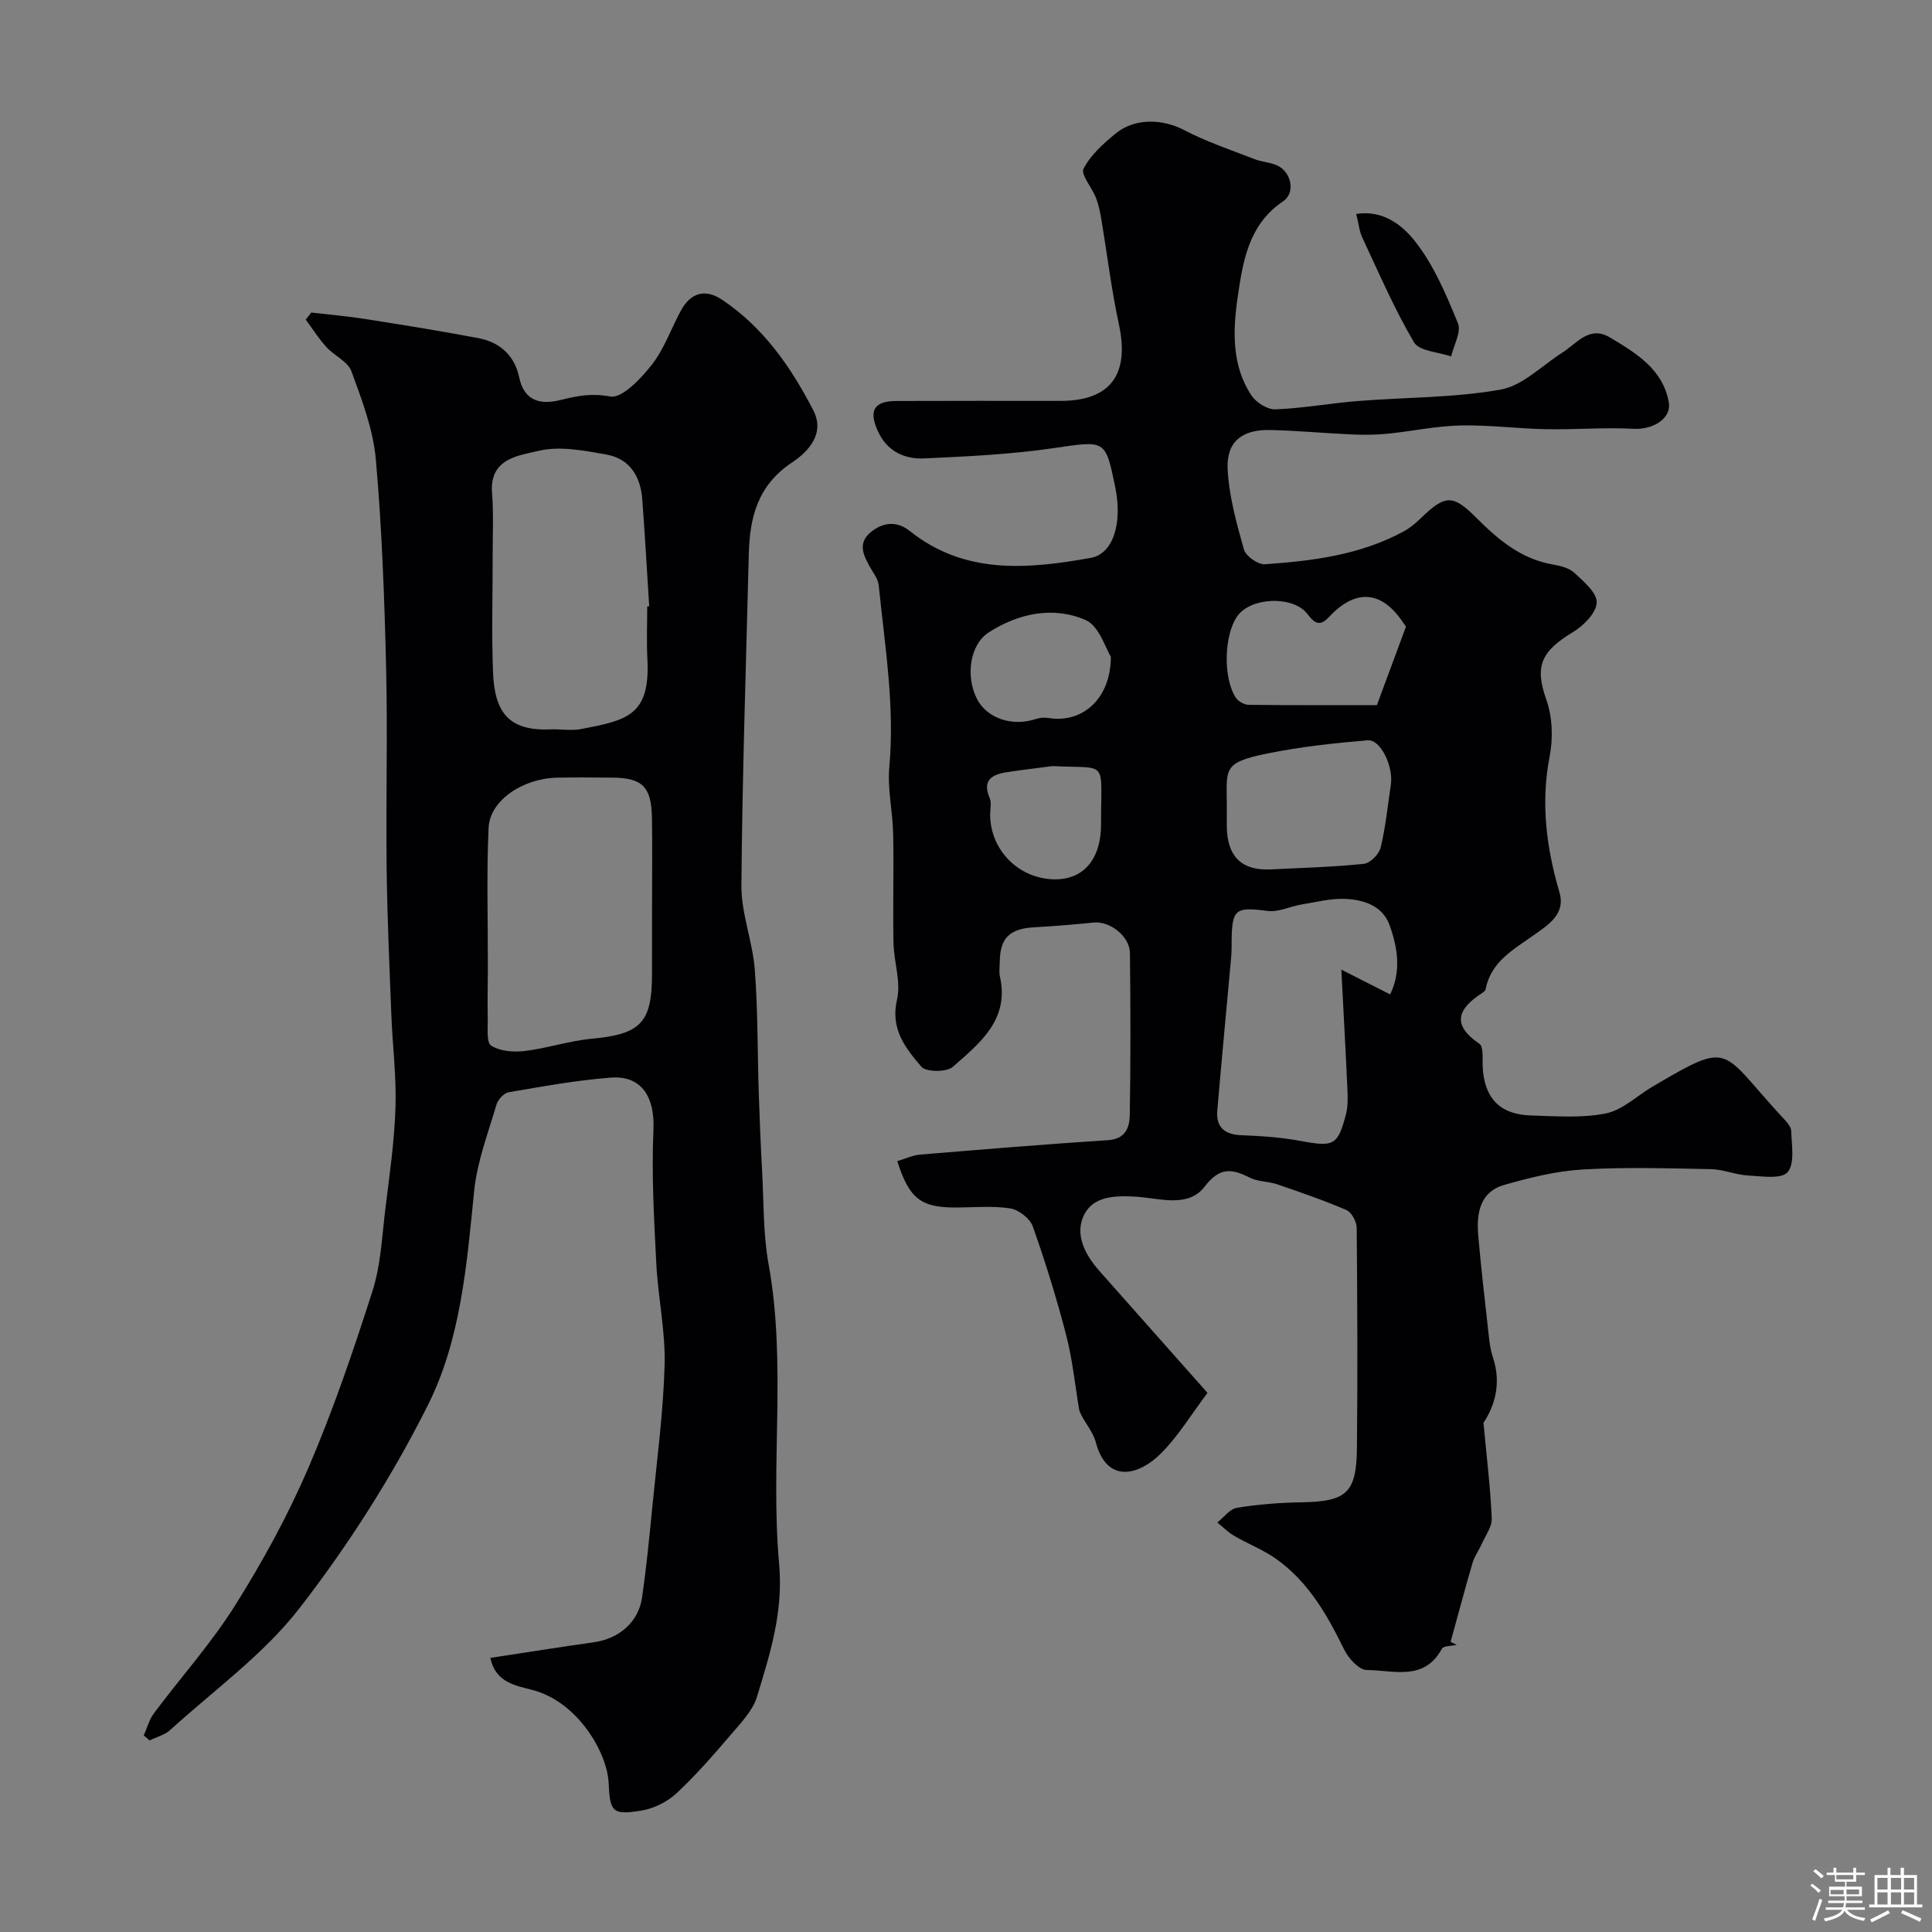
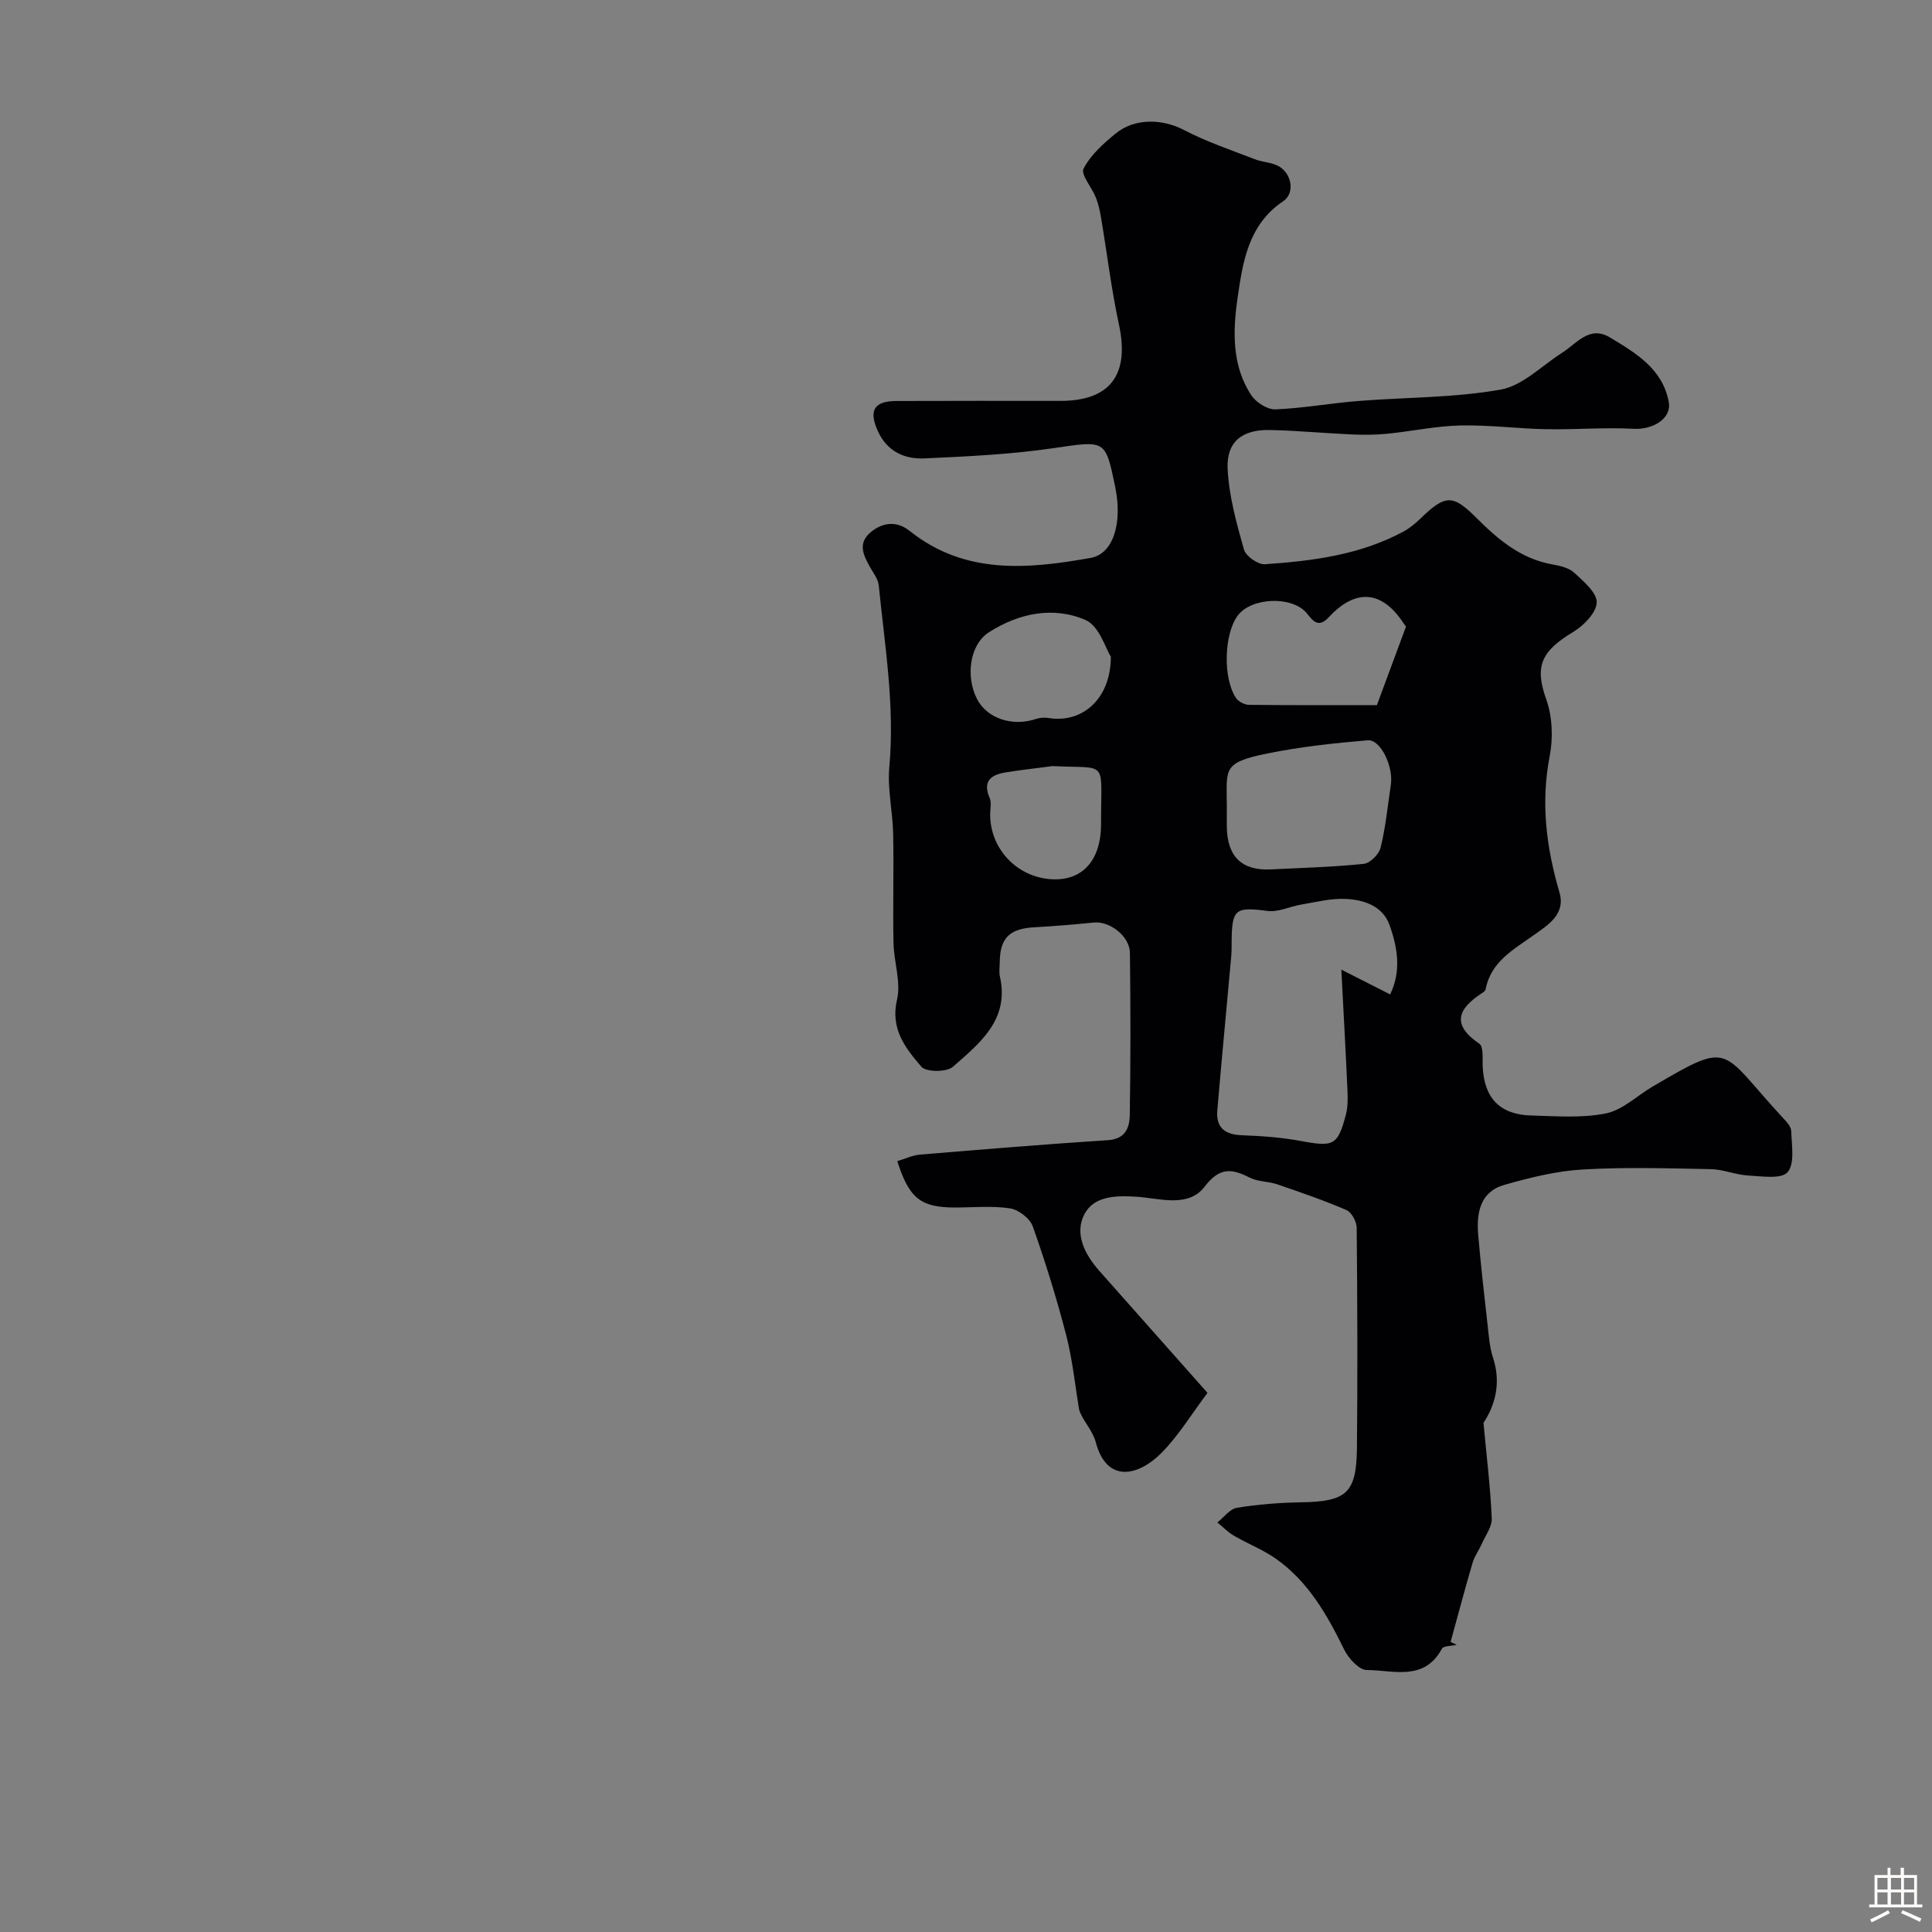
<svg xmlns="http://www.w3.org/2000/svg" enable-background="new 0 0 400 400" viewBox="0 0 400 400">
  <rect x="0" y="0" width="400" height="400" fill="#808080" stroke="none" />
-   <path d="m374.8 390.4.4-.4c.7.5 1.3 1 1.8 1.4l-.5.5c-.5-.6-1.1-1.1-1.7-1.5zm1 7.3-.6-.3c.5-1.4 1.1-2.8 1.5-4.3.2.1.4.2.6.3-.5 1.3-1 2.8-1.5 4.3zm-.4-10.3.5-.4c.4.3 1 .8 1.7 1.4l-.5.5c-.5-.5-1.1-1-1.7-1.5zm2.5.3h1.7v-1h.6v1h3.5v-1h.6v1h1.8v.5h-1.8v1.4h-2v1h3.2v2h-3.2v.9h3.3v.5h-3.4c0 .3-.1.6-.1.9h4v.5h-3.7c.7.9 1.9 1.5 3.8 1.7-.1.2-.2.4-.3.6-2.1-.4-3.5-1.1-4-2.1-.4 1-1.8 1.7-4 2.2-.1-.2-.2-.4-.3-.6 2.1-.4 3.4-1 3.8-1.8h-3.4v-.5h3.6c.1-.3.1-.6.2-.9h-3.3v-.5h3.4c0-.3 0-.6 0-.9h-3.2v-2h3.3v-1h-2.1v-1.4h-1.7v-.5zm1.1 3.5v1h2.7c0-.3 0-.4 0-.4 0-.1 0-.2 0-.2 0-.1 0-.2 0-.3h-2.7zm1.2-3v.9h3.5v-.9zm4.7 3h-2.6v.6.4h2.6z" fill="#fcfbfa" />
  <path d="m393.6 386.7h.6v1.5h2.7v6.1h1.1v.6h-11v-.6h1.1v-6.1h2.7v-1.5h.6v1.5h2.1v-1.5zm-2.7 8.8.4.6c-1.2.6-2.5 1.3-3.8 1.9-.1-.2-.2-.4-.3-.6 1.2-.6 2.5-1.2 3.7-1.9zm-2.2-6.7v2.4h2.1v-2.4zm0 3v2.5h2.1v-2.5zm2.8-3v2.4h2.1v-2.4zm0 3v2.5h2.1v-2.5zm6 6.1c-1.4-.7-2.7-1.3-3.9-1.8l.3-.6c1.5.6 2.7 1.2 3.9 1.7zm-1.2-9.1h-2.1v2.4h2.1zm-2.1 3v2.5h2.1v-2.5z" fill="#fcfbfa" />
  <g fill="#010103">
    <path d="m185.77 240.4c1.72-.51 3.19-1.23 4.72-1.35 12.96-1.08 25.92-2.15 38.89-2.99 3.69-.24 4.49-2.66 4.53-5.27.18-11.16.16-22.33.03-33.49-.04-3.46-4.15-6.62-7.47-6.3-4.08.4-8.17.76-12.27.98-5.15.27-7.17 2.2-7.21 7.2-.01 1-.19 2.04.03 2.99 2.02 8.97-4.2 13.83-9.75 18.71-1.29 1.13-5.54 1.11-6.51-.03-3.27-3.82-6.47-7.79-5.04-13.89.85-3.65-.65-7.8-.73-11.73-.15-7.53.08-15.07-.07-22.6-.09-4.6-1.21-9.25-.8-13.79 1.16-12.7-.93-25.15-2.19-37.67-.13-1.33-1.16-2.59-1.85-3.84-1.39-2.52-2.57-4.97.36-7.28 2.63-2.07 5.43-2.1 7.92-.11 11.43 9.11 24.44 7.88 37.44 5.57 4.75-.84 6.61-7.29 5.1-14.65-2.06-10.02-2.01-9.64-12.96-8.05-8.78 1.28-17.7 1.69-26.58 2.1-4.11.19-7.7-1.48-9.58-5.59-1.98-4.31-.85-6.28 3.78-6.3 11.33-.05 22.66-.02 33.99-.02 10.37 0 14.35-5.47 12.11-15.84-1.57-7.27-2.45-14.69-3.69-22.04-.24-1.43-.55-2.89-1.09-4.24-.82-2.08-3.17-4.75-2.54-5.96 1.46-2.83 4.1-5.2 6.65-7.28 4.04-3.3 9.8-3 14.15-.72 4.66 2.44 9.72 4.13 14.64 6.04 1.5.59 3.24.63 4.68 1.31 2.92 1.37 3.81 5.65 1.2 7.4-7.26 4.87-8.37 12.68-9.44 20.07-.97 6.74-1.22 13.97 2.87 20.12.98 1.47 3.32 2.96 4.97 2.89 5.7-.22 11.37-1.27 17.07-1.72 9.85-.79 19.85-.65 29.53-2.36 4.57-.8 8.55-4.96 12.77-7.64 3.05-1.94 5.65-5.73 9.92-3.15 5.34 3.22 10.91 6.51 12.15 13.37.62 3.45-3.33 5.75-7.29 5.53-6.02-.33-12.08.2-18.12.08-5.93-.11-11.87-.91-17.79-.77-5.03.12-10.04 1.21-15.07 1.71-2.47.25-4.99.25-7.48.14-5.6-.25-11.2-.79-16.8-.91-5.8-.13-9.07 2.44-8.78 8.12.29 5.6 1.84 11.19 3.38 16.63.39 1.37 2.91 3.14 4.34 3.04 9.91-.68 19.76-1.94 28.7-6.78 1.27-.69 2.44-1.66 3.49-2.67 5.13-4.97 6.67-5.08 11.59-.16 4.5 4.51 9.23 8.51 15.8 9.66 1.57.27 3.4.71 4.5 1.74 1.91 1.78 4.7 4.13 4.61 6.14-.09 2.14-2.7 4.78-4.88 6.1-6.62 4-8.03 7.07-5.55 14 1.27 3.57 1.42 7.98.69 11.74-1.88 9.67-.68 18.91 2.03 28.17 1.33 4.52-2.41 6.77-5.19 8.76-4.3 3.08-8.99 5.52-10.12 11.35-.05.27-.41.53-.68.71-4.98 3.24-6.5 6.49-.59 10.52.89.6.61 3.07.68 4.68.29 6.53 3.52 9.99 10.05 10.17 5.16.14 10.48.58 15.46-.43 3.46-.7 6.45-3.66 9.68-5.56 16.55-9.72 13.81-7.74 26.87 6.37.76.82 1.79 1.86 1.82 2.82.09 2.93.78 6.79-.75 8.54-1.32 1.5-5.39.83-8.22.68-2.56-.14-5.08-1.26-7.63-1.31-8.86-.17-17.75-.45-26.59.07-5.45.32-10.92 1.68-16.21 3.19-5.05 1.44-5.79 5.86-5.4 10.4.53 6.2 1.24 12.39 1.94 18.58.26 2.27.4 4.61 1.11 6.75 1.82 5.49.28 10.16-1.96 13.53.67 7.22 1.44 13.49 1.71 19.78.07 1.74-1.3 3.56-2.08 5.31-.58 1.31-1.48 2.51-1.88 3.86-1.6 5.45-3.05 10.93-4.56 16.41.42.2.85.41 1.27.61-1.06.25-2.73.17-3.08.81-3.68 6.82-10.09 4.41-15.54 4.4-1.6 0-3.79-2.41-4.67-4.21-3.56-7.26-7.49-14.19-14.28-18.92-2.65-1.84-5.74-3.03-8.54-4.67-1.26-.73-2.31-1.82-3.45-2.75 1.35-1.06 2.58-2.8 4.06-3.04 4.37-.71 8.83-1.06 13.27-1.13 9.42-.16 11.48-1.87 11.57-11.33.15-15.16.09-30.33-.05-45.49-.01-1.28-1.05-3.23-2.12-3.69-4.68-2.02-9.52-3.68-14.34-5.33-1.84-.63-3.99-.52-5.68-1.38-3.76-1.91-6.23-2.2-9.35 1.87-3.41 4.45-9.36 2.38-14.12 2.08-4.37-.28-8.76-.13-10.74 3.57-2.14 4.02 0 8.31 3.01 11.72 7.53 8.51 15.07 17 22.45 25.32-3.33 4.41-6.01 8.9-9.6 12.5-4.56 4.58-11.22 6.43-13.53-2.28-.65-2.46-2.74-4.53-3.43-6.67-.87-5.16-1.38-10.42-2.69-15.47-1.97-7.61-4.3-15.15-6.93-22.56-.58-1.64-2.94-3.45-4.7-3.72-3.75-.57-7.64-.17-11.47-.18-6.98-.02-9.42-1.85-11.88-9.6zm102.04-34.52c2.33-4.73 1.58-9.65-.12-14.36-1.44-3.97-5.29-5.22-9.05-5.41-3.04-.15-6.14.65-9.19 1.16-2.36.39-4.78 1.63-7.03 1.33-6.55-.85-7.34-.43-7.42 5.97-.01 1.16.01 2.33-.09 3.49-.95 10.62-1.98 21.23-2.88 31.85-.3 3.53 1.55 5 5.07 5.13 4.09.15 8.22.44 12.24 1.19 6.75 1.26 7.64.96 9.32-5.5.41-1.57.39-3.3.32-4.94-.35-7.85-.79-15.7-1.27-25.04 3.92 2 6.58 3.35 10.1 5.13zm-33.81-38.64c0 1.33-.02 2.66 0 3.98.09 6.15 3.13 9.08 9.12 8.78 6.42-.32 12.87-.49 19.25-1.15 1.31-.14 3.15-2 3.48-3.37 1.03-4.25 1.46-8.65 2.11-12.99.57-3.77-2.11-9.44-4.79-9.22-6.94.58-13.91 1.34-20.72 2.72-9.62 1.93-8.43 3.25-8.45 11.25zm37.11-37.55c.29.35-.17-.11-.51-.64-4.45-6.8-9.9-7.3-15.52-1.23-2.26 2.44-3.42.45-4.58-.92-3.05-3.58-11.55-3.25-14.33.67-2.76 3.89-2.99 12.91-.26 16.95.51.75 1.76 1.4 2.67 1.41 8.97.1 17.95.06 26.49.06 2.04-5.51 3.93-10.6 6.04-16.3zm-61.12 6.27c-1.08-1.67-2.41-6.38-5.25-7.6-6.69-2.89-13.83-1.4-20 2.55-3.99 2.55-4.86 9.17-2.45 13.83 2.09 4.03 7.36 5.76 12.24 4.1.8-.27 1.77-.31 2.61-.18 6.82 1.12 12.84-3.84 12.85-12.7zm-12.05 22.65c-3.23.43-6.47.78-9.69 1.3-3.02.49-4.89 1.75-3.35 5.31.43.98.09 2.3.1 3.46.03 6.89 5.25 12.62 12.13 13.31 6.66.67 10.85-3.54 10.83-11.43-.03-13.6 1.66-11.34-10.02-11.95z" />
-     <path d="m29.76 359.31c.69-1.54 1.12-3.26 2.1-4.58 5.58-7.47 11.87-14.48 16.81-22.34 5.71-9.08 10.93-18.61 15.16-28.45 5.13-11.92 9.33-24.28 13.29-36.65 1.72-5.37 1.96-11.23 2.65-16.89.86-7 1.88-14.02 2.11-21.06.21-6.41-.61-12.85-.86-19.28-.39-10.1-.85-20.19-.97-30.29-.17-13.85.22-27.71-.11-41.55-.35-14.39-.86-28.81-2.13-43.14-.55-6.19-2.89-12.3-5.05-18.21-.74-2.03-3.57-3.23-5.2-5.03-1.58-1.74-2.85-3.77-4.26-5.67.38-.49.76-.97 1.15-1.46 3.72.43 7.45.75 11.14 1.33 7.87 1.24 15.75 2.5 23.57 3.99 4.38.84 7.42 3.68 8.32 8.05 1.07 5.22 4.74 5.7 8.6 4.73 3.49-.88 6.42-1.43 10.25-.72 2.44.45 6.36-3.69 8.61-6.56 2.58-3.29 4-7.48 6.03-11.22 2.03-3.73 5.04-4.58 8.53-2.25 8.57 5.73 14.27 13.94 18.89 22.9 2.55 4.95-1.27 8.71-4.42 10.8-7.12 4.73-8.75 11.37-8.94 18.98-.57 22.87-1.35 45.74-1.53 68.62-.04 5.78 2.32 11.54 2.77 17.37.65 8.46.55 16.97.82 25.46.18 5.45.4 10.89.7 16.34.35 6.42.2 12.94 1.34 19.23 3.74 20.62.32 41.44 2.18 62.02.9 9.94-1.87 18.61-4.59 27.53-.86 2.82-3.22 5.28-5.22 7.62-3.65 4.27-7.35 8.54-11.45 12.36-1.92 1.78-4.71 3.16-7.3 3.58-5.97.96-6.47.28-6.74-5.73-.27-6.15-6.27-16.76-15.77-19.25-3.48-.91-7.64-1.52-8.72-6.64 7.15-1.09 14.26-2.23 21.4-3.23 5.22-.73 9.27-4.16 10.01-9.25.87-6.05 1.48-12.14 2.07-18.23.97-9.96 2.32-19.91 2.6-29.89.2-6.98-1.36-13.99-1.72-21.01-.47-9.26-1-18.56-.59-27.8.29-6.67-2.42-11.22-8.83-10.73-7.09.54-14.14 1.83-21.16 3.03-.98.17-2.21 1.53-2.52 2.58-1.73 5.9-4 11.8-4.61 17.84-1.52 15.17-2.75 30.7-9.54 44.28-7.4 14.79-16.47 29.01-26.6 42.09-7.43 9.6-17.72 16.99-26.82 25.27-1.12 1.02-2.81 1.43-4.23 2.13-.42-.34-.82-.68-1.22-1.02zm105.24-172.05c0-5.99.08-11.97-.02-17.96-.11-6.42-2-8.26-8.22-8.3-3.82-.02-7.65-.08-11.47.01-7.09.17-13.86 4.71-14.13 10.35-.45 9.64-.13 19.32-.15 28.99-.01 3.51-.11 7.02-.03 10.53.04 1.95-.3 4.97.71 5.61 1.85 1.16 4.64 1.39 6.93 1.11 4.63-.55 9.16-2.1 13.79-2.53 10.19-.94 12.58-3.27 12.58-13.35.01-4.82.01-9.64.01-14.46zm-1-61.7c.14-.01.27-.02.41-.03-.47-7.41-.88-14.82-1.44-22.22-.36-4.67-2.6-8.34-7.37-9.19-4.65-.83-9.72-1.84-14.13-.77-4.03.97-10.16 1.53-9.6 8.68.34 4.33.12 8.7.13 13.06.01 7.98-.23 15.98.07 23.95.3 8.25 3.06 12.33 11.83 11.97 2.16-.09 4.39.33 6.48-.08 9.37-1.81 14.25-2.74 13.66-14.4-.2-3.64-.04-7.31-.04-10.97z" />
-     <path d="m280.79 44.29c5.75-.88 9.71 2.54 12.17 5.66 3.9 4.94 6.47 11.06 8.89 16.98.73 1.8-.87 4.55-1.41 6.87-2.64-.93-6.59-1.08-7.68-2.92-4.09-6.93-7.28-14.39-10.71-21.69-.61-1.3-.74-2.81-1.26-4.9z" />
  </g>
</svg>